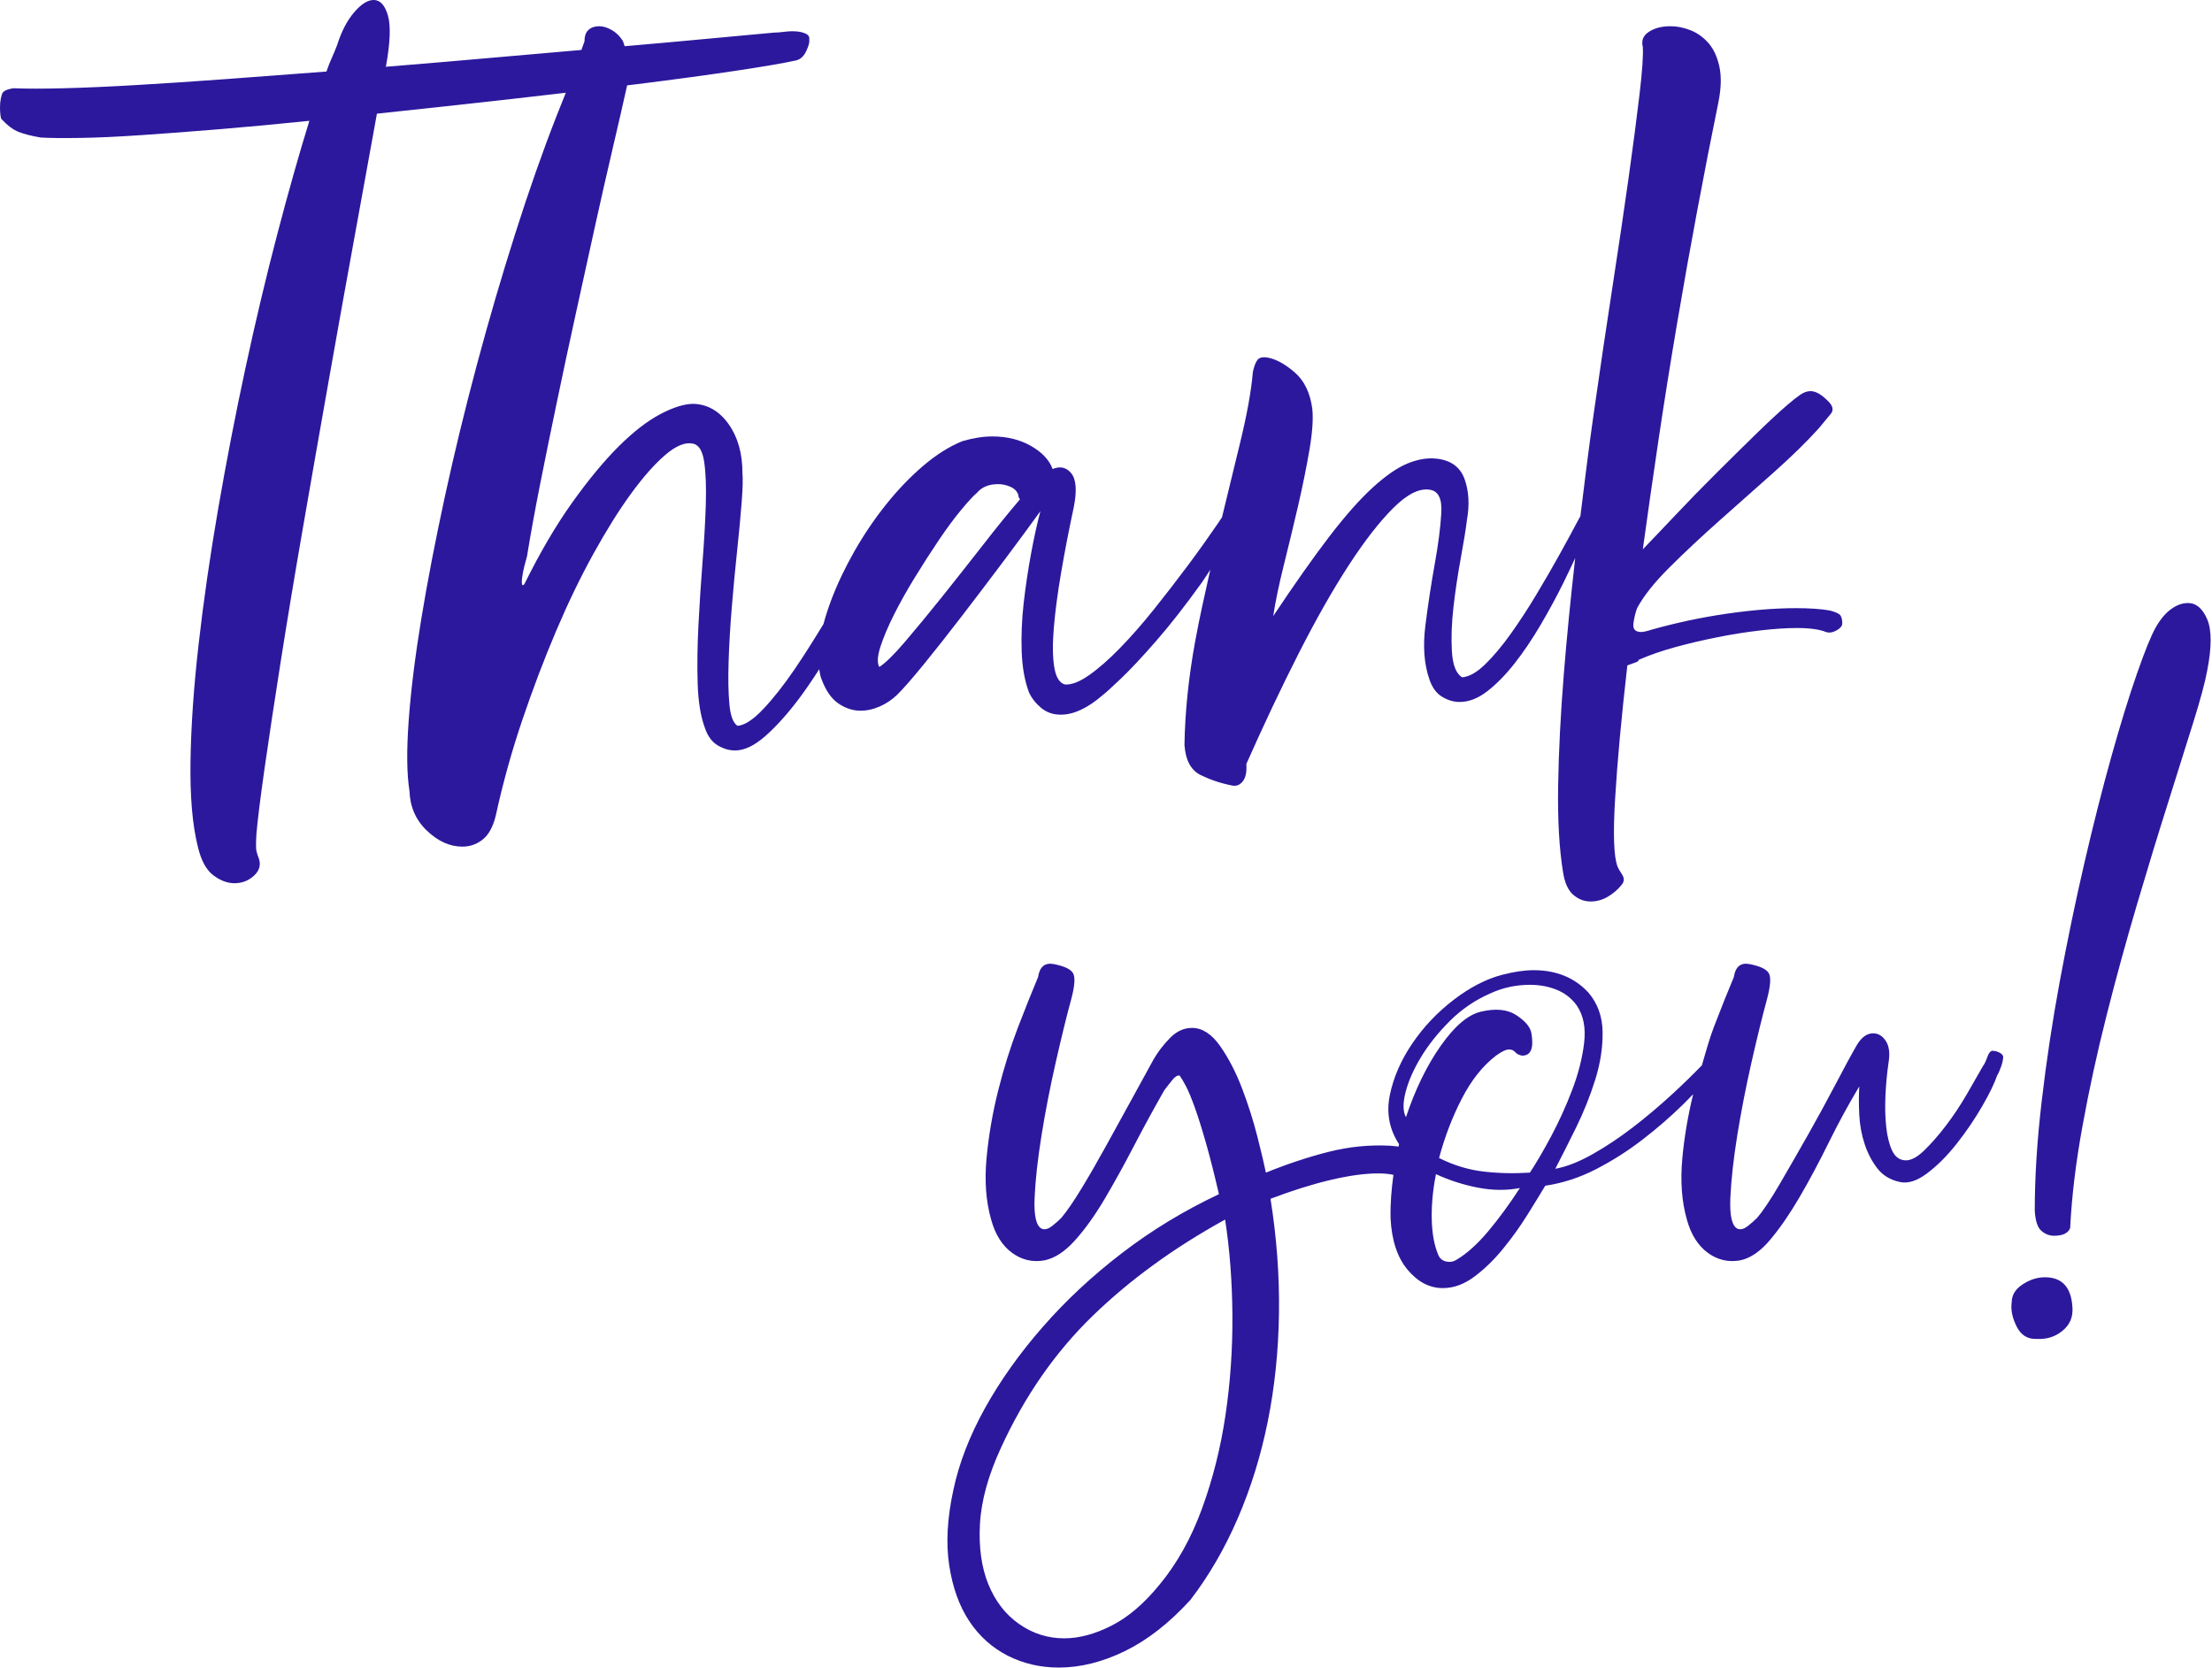
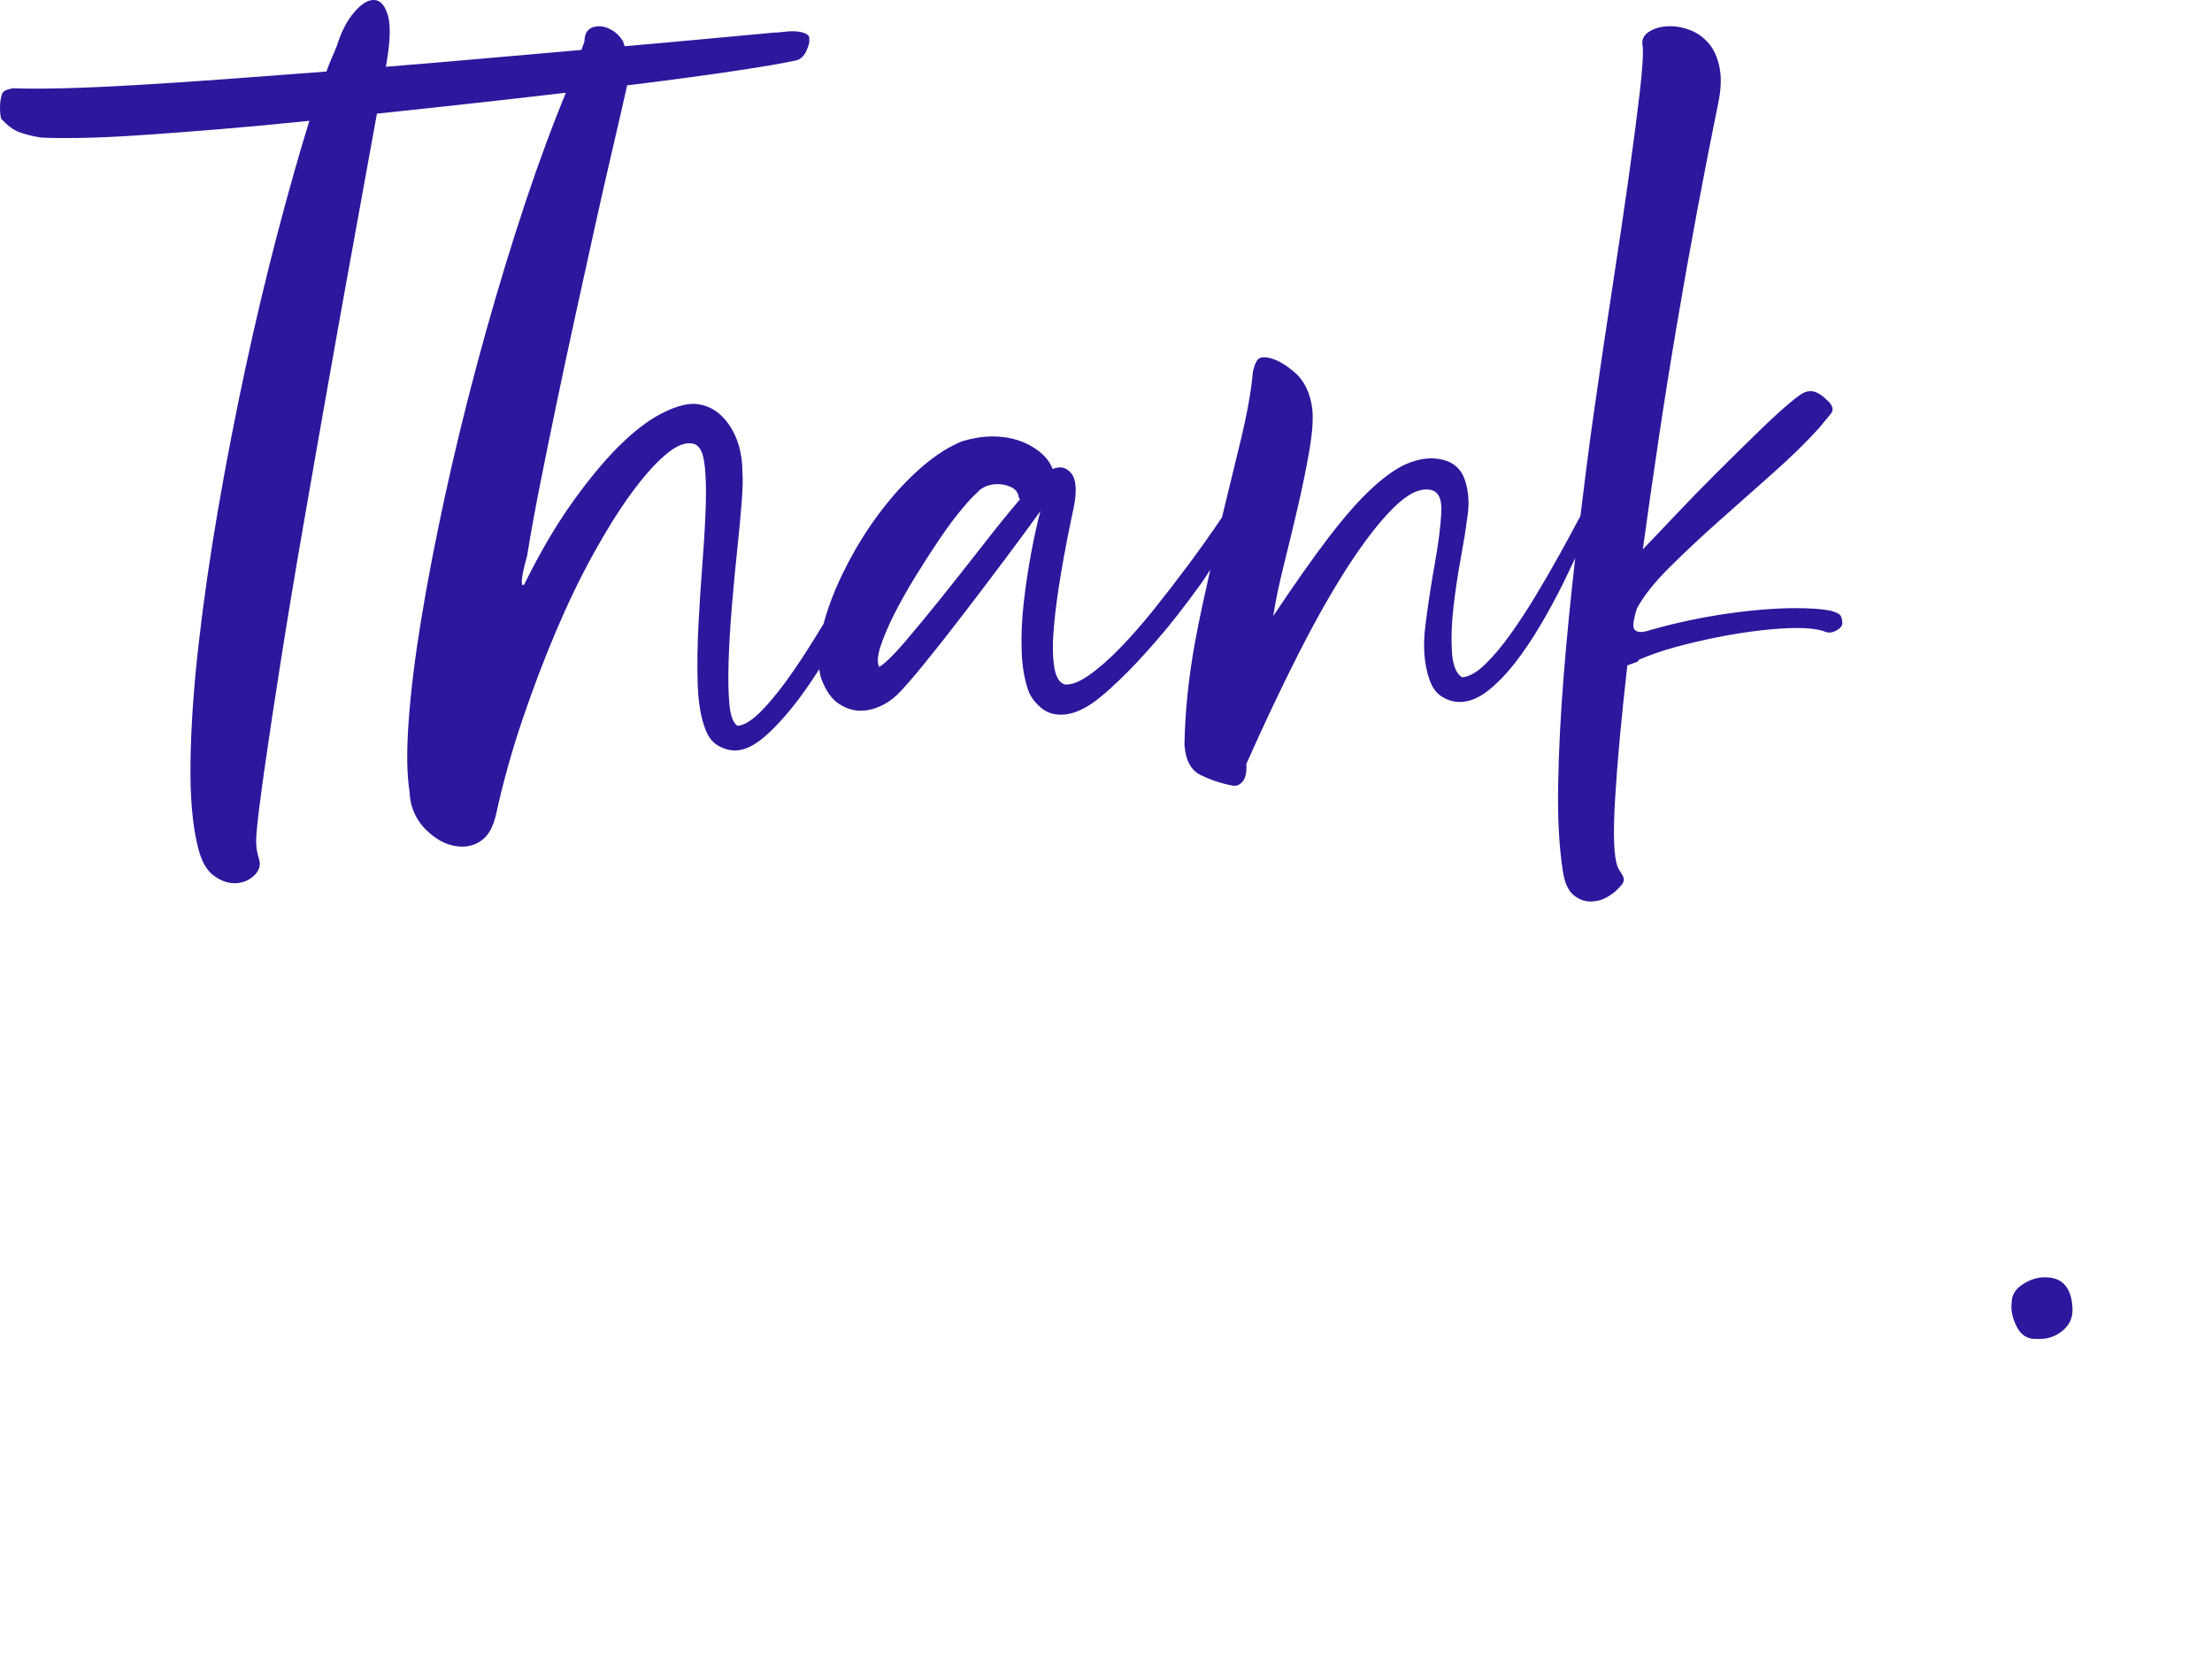
<svg xmlns="http://www.w3.org/2000/svg" fill="#2c189d" height="369.6" preserveAspectRatio="xMidYMid meet" version="1" viewBox="0.0 -0.0 490.3 369.6" width="490.3" zoomAndPan="magnify">
  <defs>
    <clipPath id="a">
      <path d="M 210 213 L 445 213 L 445 369.59 L 210 369.59 Z M 210 213" />
    </clipPath>
  </defs>
  <g>
    <g clip-path="url(#a)" id="change1_1">
-       <path d="M 339.105 259.895 C 335.465 260.121 331.992 260.039 328.691 259.637 C 325.398 259.242 322.156 258.25 318.977 256.652 C 320.223 251.992 321.898 247.609 324.008 243.516 C 326.113 239.422 328.637 236.238 331.598 233.965 C 332.844 233.055 333.812 232.598 334.492 232.598 C 335.07 232.598 335.523 232.801 335.863 233.195 C 336.203 233.598 336.719 233.852 337.398 233.965 C 339.332 233.965 340.012 232.316 339.445 229.02 C 339.219 227.652 338.109 226.316 336.121 225.008 C 334.133 223.703 331.484 223.441 328.184 224.238 C 325.344 224.926 322.383 227.457 319.316 231.828 C 316.242 236.211 313.684 241.469 311.637 247.609 C 310.957 246.359 310.926 244.516 311.551 242.066 C 312.18 239.625 313.312 237.035 314.965 234.305 C 316.613 231.574 318.742 228.906 321.363 226.289 C 323.977 223.676 326.992 221.621 330.398 220.145 C 333.137 218.895 336.031 218.27 339.105 218.27 C 341.266 218.27 343.258 218.637 345.078 219.379 C 346.891 220.117 348.371 221.281 349.512 222.871 C 350.984 225.039 351.523 227.797 351.129 231.148 C 350.73 234.504 349.852 237.973 348.484 241.555 C 347.125 245.137 345.555 248.582 343.801 251.879 C 342.027 255.176 340.465 257.848 339.105 259.895 Z M 329.891 272.867 C 327.504 275.707 325.176 277.809 322.898 279.176 C 322.215 279.629 321.445 279.773 320.594 279.605 C 319.738 279.426 319.145 278.949 318.809 278.148 C 317.891 275.988 317.414 273.32 317.352 270.129 C 317.293 266.945 317.609 263.648 318.289 260.234 C 321.25 261.598 324.348 262.598 327.586 263.223 C 330.828 263.848 333.93 263.879 336.891 263.305 C 334.605 266.836 332.277 270.016 329.891 272.867 Z M 271.637 313.633 C 270.555 320.918 268.82 327.824 266.426 334.363 C 264.039 340.898 260.91 346.508 257.051 351.168 C 253.637 355.375 250.086 358.418 246.387 360.293 C 242.688 362.172 239.195 363.109 235.895 363.109 C 232.254 363.109 228.926 362.059 225.918 359.953 C 222.898 357.852 220.625 354.922 219.09 351.168 C 217.551 347.414 216.93 342.945 217.211 337.777 C 217.496 332.598 219.062 326.945 221.902 320.805 C 227.133 309.426 233.871 299.734 242.121 291.715 C 250.367 283.699 260.172 276.562 271.551 270.301 C 272.574 276.902 273.109 283.949 273.168 291.457 C 273.223 298.965 272.715 306.352 271.637 313.633 Z M 441.973 232.941 C 441.406 232.715 440.922 233.141 440.523 234.219 C 440.129 235.301 439.812 235.957 439.586 236.184 C 438.566 238.004 437.336 240.133 435.922 242.578 C 434.496 245.023 432.961 247.332 431.316 249.488 C 429.664 251.652 428.039 253.496 426.453 255.035 C 424.859 256.566 423.434 257.277 422.184 257.164 C 420.934 257.051 419.996 256.312 419.367 254.949 C 418.742 253.582 418.312 251.852 418.09 249.746 C 417.859 247.645 417.805 245.336 417.918 242.836 C 418.031 240.332 418.258 237.891 418.605 235.5 C 418.945 233.453 418.742 231.863 418.008 230.723 C 417.262 229.59 416.324 229.02 415.191 229.02 C 413.824 229.02 412.637 229.871 411.605 231.574 C 410.352 233.738 408.766 236.668 406.836 240.359 C 404.891 244.059 402.844 247.812 400.691 251.621 C 398.523 255.434 396.453 259.043 394.465 262.453 C 392.473 265.867 390.797 268.375 389.43 269.961 C 388.855 270.535 388.176 271.133 387.383 271.758 C 386.582 272.379 385.848 272.582 385.168 272.348 C 383.914 271.781 383.371 269.508 383.539 265.523 C 383.719 261.547 384.227 256.91 385.078 251.621 C 385.934 246.332 386.98 240.93 388.234 235.414 C 389.488 229.898 390.629 225.266 391.648 221.508 C 392.441 218.551 392.586 216.621 392.074 215.711 C 391.559 214.801 390.109 214.117 387.723 213.66 C 385.789 213.32 384.656 214.289 384.309 216.562 C 383.062 219.523 381.582 223.215 379.875 227.652 C 378.855 230.301 378.082 233.258 377.227 236.113 C 375.277 238.121 373.125 240.23 370.668 242.492 C 367.82 245.109 364.926 247.559 361.965 249.832 C 359.012 252.105 356.023 254.094 353.008 255.801 C 349.996 257.504 347.238 258.59 344.738 259.043 C 346.098 256.426 347.633 253.387 349.34 249.918 C 351.047 246.445 352.465 242.895 353.605 239.254 C 354.738 235.617 355.277 232.09 355.223 228.676 C 355.164 225.266 354.113 222.363 352.066 219.977 C 349 216.676 344.965 215.027 339.957 215.027 C 337.91 215.027 335.578 215.367 332.965 216.051 C 329.438 216.961 325.852 218.812 322.215 221.594 C 318.57 224.383 315.508 227.625 313.008 231.32 C 310.504 235.016 308.855 238.828 308.055 242.746 C 307.262 246.672 307.941 250.285 310.102 253.582 C 310.055 253.766 310.047 253.949 310 254.133 C 309.359 254.062 308.797 253.957 308.055 253.926 C 303.508 253.699 298.984 254.152 294.492 255.289 C 290.004 256.426 285.367 257.961 280.594 259.895 C 280.246 258.188 279.621 255.543 278.719 251.965 C 277.805 248.379 276.672 244.797 275.305 241.215 C 273.934 237.629 272.316 234.504 270.441 231.828 C 268.562 229.16 266.484 227.82 264.211 227.82 C 262.391 227.82 260.738 228.59 259.266 230.125 C 257.785 231.66 256.59 233.227 255.684 234.82 C 254.316 237.32 252.695 240.277 250.82 243.688 C 248.941 247.102 247.066 250.512 245.188 253.926 C 243.312 257.336 241.492 260.492 239.734 263.391 C 237.965 266.293 236.461 268.488 235.215 269.961 C 234.641 270.535 233.961 271.133 233.164 271.758 C 232.363 272.379 231.629 272.582 230.949 272.348 C 229.695 271.781 229.152 269.508 229.324 265.523 C 229.492 261.547 230.012 256.91 230.859 251.621 C 231.711 246.332 232.762 240.93 234.016 235.414 C 235.27 229.898 236.402 225.266 237.43 221.508 C 238.223 218.551 238.367 216.621 237.859 215.711 C 237.34 214.801 235.895 214.117 233.508 213.66 C 231.574 213.32 230.434 214.289 230.094 216.562 C 228.84 219.523 227.363 223.215 225.656 227.652 C 223.949 232.09 222.477 236.809 221.223 241.812 C 219.973 246.816 219.121 251.82 218.66 256.824 C 218.207 261.828 218.555 266.32 219.688 270.301 C 220.602 273.602 222.133 276.047 224.289 277.641 C 226.449 279.234 228.84 279.801 231.461 279.348 C 233.734 278.895 235.98 277.445 238.199 274.992 C 240.414 272.551 242.602 269.508 244.77 265.867 C 246.922 262.227 249.113 258.273 251.328 254.012 C 253.547 249.746 255.797 245.625 258.07 241.641 C 258.758 240.734 259.379 239.938 259.945 239.254 C 260.512 238.57 261.031 238.285 261.484 238.398 C 261.824 238.855 262.277 239.625 262.852 240.699 C 263.418 241.785 264.074 243.348 264.809 245.395 C 265.547 247.441 266.371 250.059 267.285 253.242 C 268.191 256.426 269.16 260.234 270.184 264.672 C 262.445 268.32 255.285 272.664 248.691 277.727 C 242.09 282.785 236.234 288.246 231.121 294.105 C 225.996 299.961 221.734 305.957 218.32 312.098 C 214.914 318.246 212.582 324.266 211.328 330.188 C 209.961 336.434 209.648 342.008 210.391 346.902 C 211.129 351.789 212.609 355.918 214.824 359.273 C 217.039 362.625 219.891 365.18 223.352 366.953 C 226.824 368.711 230.602 369.59 234.695 369.59 C 239.477 369.59 244.363 368.367 249.371 365.926 C 254.371 363.48 259.211 359.695 263.871 354.582 C 267.965 349.234 271.469 343.207 274.363 336.5 C 277.262 329.785 279.484 322.613 281.016 315.004 C 282.551 307.379 283.379 299.395 283.492 291.027 C 283.605 282.672 282.98 274.227 281.613 265.695 C 286.395 263.879 290.828 262.484 294.922 261.516 C 299.016 260.551 302.535 260.066 305.496 260.066 C 306.801 260.066 307.895 260.188 308.859 260.383 C 308.422 263.578 308.156 266.77 308.223 269.961 C 308.457 274.855 309.703 278.668 311.977 281.395 C 314.25 284.121 316.871 285.488 319.824 285.488 C 322.215 285.488 324.543 284.637 326.824 282.93 C 329.098 281.223 331.227 279.152 333.215 276.699 C 335.207 274.258 336.992 271.758 338.59 269.191 C 340.184 266.637 341.492 264.5 342.512 262.797 C 346.379 262.227 350.133 261.004 353.773 259.129 C 357.414 257.25 360.855 255.062 364.098 252.559 C 367.336 250.059 370.352 247.441 373.137 244.711 C 373.906 243.957 374.578 243.246 375.293 242.52 C 374.137 247.289 373.316 252.059 372.887 256.824 C 372.434 261.828 372.77 266.32 373.902 270.301 C 374.816 273.602 376.355 276.047 378.508 277.641 C 380.668 279.234 383.062 279.801 385.676 279.348 C 387.949 278.895 390.168 277.379 392.328 274.824 C 394.488 272.266 396.648 269.137 398.816 265.438 C 400.977 261.746 403.137 257.707 405.297 253.328 C 407.457 248.949 409.73 244.77 412.117 240.789 C 412.004 242.723 412.004 244.828 412.117 247.102 C 412.23 249.379 412.637 251.535 413.312 253.582 C 413.992 255.629 414.934 257.422 416.129 258.957 C 417.32 260.492 418.945 261.488 420.992 261.941 C 422.812 262.395 424.859 261.773 427.133 260.066 C 429.406 258.359 431.59 256.172 433.703 253.496 C 435.809 250.828 437.684 248.066 439.336 245.223 C 440.977 242.383 442.086 240.105 442.66 238.398 C 443 237.832 443.309 237.121 443.598 236.266 C 443.883 235.414 444.02 234.707 444.02 234.137 C 443.906 233.793 443.621 233.512 443.168 233.281 C 442.715 233.055 442.32 232.941 441.973 232.941" />
-     </g>
+       </g>
    <g id="change1_2">
-       <path d="M 489.23 137.234 C 488.203 134.848 486.785 133.652 484.965 133.652 C 483.711 133.652 482.457 134.105 481.211 135.016 C 479.957 135.926 478.824 137.293 477.797 139.109 C 476.777 140.93 475.379 144.371 473.621 149.434 C 471.859 154.492 469.98 160.578 467.992 167.688 C 466 174.793 464.012 182.641 462.02 191.23 C 460.031 199.82 458.211 208.574 456.559 217.5 C 454.906 226.434 453.574 235.273 452.555 244.031 C 451.527 252.789 451.016 260.863 451.016 268.254 C 451.129 270.535 451.617 272.039 452.465 272.777 C 453.312 273.52 454.254 273.887 455.281 273.887 C 457.215 273.887 458.402 273.32 458.863 272.176 C 459.203 265.242 460.109 257.707 461.594 249.57 C 463.07 241.445 464.859 233.227 466.965 224.926 C 469.066 216.621 471.316 208.43 473.703 200.355 C 476.09 192.281 478.363 184.832 480.531 178.008 C 482.684 171.18 484.562 165.211 486.156 160.094 C 487.75 154.977 488.777 151.164 489.23 148.664 C 490.258 143.434 490.258 139.625 489.23 137.234" />
-     </g>
+       </g>
    <g id="change1_3">
      <path d="M 452.723 283.102 C 451.129 283.215 449.594 283.781 448.113 284.809 C 446.633 285.828 445.895 287.137 445.895 288.73 C 445.668 290.324 446.039 292.082 447.004 294.016 C 447.973 295.949 449.48 296.863 451.527 296.75 C 453.688 296.863 455.562 296.266 457.156 294.953 C 458.754 293.652 459.488 291.969 459.375 289.922 C 459.148 285.148 456.934 282.875 452.723 283.102" />
    </g>
    <g id="change1_4">
-       <path d="M 200.566 142.277 C 198.102 145.156 196.203 147.008 194.883 147.828 C 194.398 146.891 194.492 145.387 195.152 143.332 C 195.816 141.277 196.809 138.93 198.129 136.285 C 199.453 133.641 201.016 130.852 202.82 127.914 C 204.625 124.98 206.398 122.219 208.141 119.637 C 209.887 117.055 211.539 114.82 213.105 112.941 C 214.668 111.062 215.812 109.828 216.535 109.238 C 217.617 107.949 219.18 107.301 221.223 107.301 C 222.188 107.301 223.121 107.508 224.023 107.914 C 224.926 108.332 225.492 108.949 225.734 109.77 C 225.734 110.121 225.855 110.414 226.098 110.648 C 223.688 113.465 220.953 116.844 217.887 120.781 C 214.82 124.715 211.777 128.562 208.777 132.32 C 205.766 136.078 203.027 139.398 200.566 142.277 Z M 222.492 124.305 C 225.613 120.137 228.324 116.465 230.609 113.293 C 229.887 115.996 229.195 119.137 228.535 122.719 C 227.871 126.301 227.328 129.941 226.906 133.641 C 226.488 137.344 226.34 140.926 226.461 144.391 C 226.578 147.855 227.117 150.883 228.082 153.465 C 228.684 154.758 229.586 155.902 230.785 156.902 C 231.988 157.898 233.434 158.398 235.121 158.398 C 238.008 158.398 241.137 156.93 244.5 153.992 C 244.984 153.641 246.277 152.469 248.383 150.469 C 250.484 148.477 253.102 145.684 256.234 142.098 C 259.359 138.52 262.758 134.172 266.426 129.062 C 267.051 128.195 267.652 127.172 268.27 126.262 C 267.094 131.535 265.891 136.777 264.891 142.277 C 263.445 150.207 262.664 157.812 262.543 165.094 C 262.785 168.504 263.988 170.73 266.152 171.789 C 268.32 172.844 270.605 173.609 273.008 174.078 C 273.973 174.312 274.785 174.016 275.449 173.199 C 276.109 172.379 276.379 171.086 276.258 169.32 C 280.109 160.633 283.957 152.496 287.809 144.918 C 291.652 137.344 295.355 130.824 298.902 125.359 C 302.449 119.898 305.762 115.645 308.828 112.59 C 311.898 109.535 314.57 108.184 316.859 108.535 C 318.781 108.77 319.656 110.473 319.473 113.645 C 319.297 116.816 318.812 120.578 318.031 124.922 C 317.25 129.27 316.559 133.789 315.961 138.488 C 315.352 143.188 315.656 147.242 316.859 150.648 C 317.461 152.406 318.395 153.668 319.656 154.434 C 320.918 155.199 322.211 155.578 323.535 155.578 C 325.578 155.578 327.625 154.785 329.672 153.199 C 331.715 151.613 333.73 149.559 335.715 147.035 C 337.699 144.512 339.625 141.656 341.488 138.488 C 343.352 135.316 345.07 132.145 346.633 128.973 C 347.543 127.125 348.324 125.434 349.152 123.688 C 348.148 132.562 347.289 141.137 346.633 149.324 C 345.91 158.309 345.488 166.59 345.367 174.168 C 345.25 181.742 345.609 188.113 346.453 193.285 C 346.812 195.633 347.566 197.305 348.707 198.305 C 349.852 199.301 351.145 199.801 352.586 199.801 C 353.906 199.801 355.176 199.449 356.375 198.746 C 357.578 198.043 358.602 197.16 359.441 196.105 C 360.047 195.398 360.078 194.633 359.535 193.812 C 358.992 192.988 358.66 192.402 358.539 192.051 C 357.699 189.938 357.516 184.883 358.004 176.898 C 358.48 168.91 359.383 159.102 360.707 147.477 C 361.309 147.242 361.883 147.035 362.422 146.855 C 362.961 146.684 363.23 146.477 363.23 146.242 C 365.641 145.184 368.348 144.242 371.352 143.422 C 374.355 142.602 377.488 141.863 380.738 141.219 C 383.984 140.574 387.141 140.074 390.211 139.723 C 393.277 139.367 395.949 139.191 398.242 139.191 C 401.125 139.191 403.293 139.484 404.734 140.074 C 405.457 140.312 406.238 140.191 407.078 139.723 C 407.922 139.25 408.348 138.727 408.348 138.137 C 408.348 137.43 408.227 136.871 407.98 136.461 C 407.738 136.051 406.961 135.668 405.637 135.316 C 403.711 134.965 401.188 134.789 398.059 134.789 C 393.488 134.789 388.375 135.203 382.723 136.02 C 377.062 136.844 371.535 138.023 366.121 139.547 C 365.035 139.898 364.254 140.074 363.773 140.074 C 362.449 140.074 361.883 139.43 362.059 138.137 C 362.242 136.844 362.512 135.727 362.871 134.789 C 364.316 132.086 366.719 129.062 370.09 125.715 C 373.453 122.367 377.129 118.934 381.098 115.406 C 385.066 111.879 389.039 108.355 393.008 104.836 C 396.977 101.309 400.344 98.023 403.113 94.969 C 404.195 93.676 405.098 92.59 405.816 91.707 C 406.539 90.828 406.238 89.801 404.914 88.625 C 403.59 87.332 402.391 86.688 401.309 86.688 C 400.586 86.688 399.832 86.949 399.051 87.48 C 398.27 88.008 397.34 88.742 396.254 89.684 C 394.328 91.324 391.949 93.531 389.129 96.289 C 386.301 99.047 383.355 101.957 380.285 105.012 C 377.219 108.066 374.27 111.086 371.445 114.086 C 368.617 117.078 366.18 119.637 364.137 121.75 C 365.219 113.883 366.391 105.715 367.652 97.258 C 368.914 88.801 370.27 80.316 371.715 71.801 C 373.156 63.285 374.66 54.855 376.227 46.516 C 377.789 38.176 379.352 30.188 380.914 22.551 C 381.516 19.496 381.578 16.887 381.098 14.711 C 380.613 12.539 379.805 10.809 378.66 9.512 C 377.516 8.223 376.195 7.285 374.691 6.691 C 373.184 6.105 371.715 5.812 370.27 5.812 C 368.348 5.812 366.754 6.223 365.488 7.047 C 364.223 7.871 363.773 8.984 364.137 10.395 C 364.254 12.277 364.016 15.766 363.414 20.875 C 362.812 25.984 362 32.184 360.98 39.465 C 359.957 46.75 358.75 54.883 357.367 63.871 C 355.984 72.855 354.598 82.191 353.223 91.883 C 352.156 99.344 351.227 106.871 350.301 114.402 C 350.098 114.777 349.934 115.051 349.699 115.492 C 348.617 117.551 347.293 119.988 345.727 122.809 C 344.168 125.625 342.453 128.594 340.586 131.703 C 338.723 134.816 336.824 137.727 334.902 140.426 C 332.977 143.133 331.086 145.387 329.219 147.211 C 327.355 149.031 325.641 150 324.078 150.117 C 322.75 149.297 322.004 147.387 321.82 144.391 C 321.641 141.395 321.762 138.078 322.18 134.434 C 322.602 130.797 323.145 127.184 323.809 123.602 C 324.465 120.016 324.914 117.23 325.156 115.23 C 325.762 111.824 325.578 108.797 324.621 106.156 C 323.652 103.516 321.609 102.016 318.484 101.66 C 316.438 101.426 314.273 101.781 311.984 102.723 C 309.699 103.66 307.117 105.453 304.227 108.094 C 301.34 110.734 298.121 114.379 294.574 119.016 C 291.023 123.66 286.906 129.504 282.211 136.551 C 282.695 133.379 283.477 129.617 284.559 125.273 C 285.641 120.93 286.695 116.555 287.719 112.148 C 288.738 107.742 289.578 103.602 290.242 99.723 C 290.902 95.848 291.117 92.793 290.871 90.562 C 290.391 87.039 289.098 84.367 286.992 82.547 C 284.891 80.727 282.938 79.641 281.133 79.285 C 279.926 79.051 279.113 79.227 278.691 79.812 C 278.273 80.402 277.941 81.285 277.703 82.457 C 277.344 86.688 276.379 92 274.812 98.402 C 273.582 103.449 272.254 108.922 270.867 114.629 C 270.551 115.105 270.289 115.523 269.945 116.023 C 267.898 119.016 265.676 122.133 263.27 125.359 C 260.859 128.594 258.363 131.824 255.781 135.051 C 253.191 138.285 250.664 141.16 248.203 143.684 C 245.734 146.215 243.449 148.207 241.348 149.676 C 239.238 151.145 237.469 151.82 236.023 151.703 C 234.816 151.352 234.035 150.062 233.676 147.828 C 233.316 145.594 233.285 142.691 233.586 139.105 C 233.887 135.523 234.426 131.441 235.211 126.859 C 235.988 122.277 236.926 117.465 238.008 112.41 C 238.73 108.77 238.547 106.273 237.469 104.922 C 236.383 103.574 235 103.246 233.316 103.953 C 232.594 101.957 230.996 100.254 228.535 98.844 C 226.066 97.434 223.211 96.73 219.961 96.73 C 217.914 96.73 215.691 97.082 213.285 97.785 C 210.398 98.965 207.512 100.781 204.625 103.246 C 201.738 105.715 199 108.562 196.414 111.797 C 193.828 115.027 191.484 118.492 189.375 122.188 C 187.273 125.891 185.559 129.504 184.234 133.023 C 183.551 134.848 182.988 136.602 182.531 138.297 C 180.371 141.848 178.223 145.262 176.113 148.355 C 173.707 151.879 171.391 154.816 169.164 157.164 C 166.941 159.516 165.043 160.75 163.48 160.867 C 162.52 160.277 161.918 158.691 161.676 156.109 C 161.434 153.523 161.379 150.352 161.5 146.594 C 161.617 142.836 161.859 138.781 162.219 134.434 C 162.578 130.094 162.969 125.949 163.391 122.016 C 163.812 118.078 164.141 114.555 164.383 111.441 C 164.625 108.332 164.684 106.129 164.566 104.836 C 164.566 100.488 163.543 96.875 161.5 94 C 159.453 91.121 156.867 89.621 153.738 89.504 C 151.691 89.504 149.227 90.27 146.34 91.797 C 143.453 93.324 140.387 95.703 137.137 98.93 C 133.891 102.164 130.465 106.305 126.852 111.355 C 123.242 116.406 119.695 122.453 116.207 129.504 C 115.844 129.855 115.664 129.711 115.664 129.062 C 115.664 128.418 115.754 127.652 115.938 126.773 C 116.113 125.891 116.324 125.039 116.566 124.215 C 116.805 123.395 116.926 122.867 116.926 122.629 C 117.652 118.168 118.582 113.059 119.723 107.301 C 120.867 101.547 122.098 95.496 123.426 89.152 C 124.746 82.812 126.129 76.352 127.574 69.773 C 129.02 63.195 130.43 56.762 131.812 50.48 C 133.199 44.199 134.551 38.23 135.875 32.594 C 137.074 27.48 138.105 22.969 139.008 18.918 C 139.66 18.84 140.375 18.754 141.016 18.676 C 149.5 17.621 156.867 16.621 163.125 15.68 C 169.375 14.738 173.828 13.977 176.473 13.387 C 177.438 13.152 178.191 12.449 178.73 11.277 C 179.273 10.102 179.48 9.277 179.363 8.809 C 179.48 8.223 179.242 7.781 178.645 7.484 C 178.039 7.195 177.316 7.016 176.473 6.957 C 175.633 6.898 174.766 6.934 173.859 7.047 C 172.961 7.168 172.203 7.223 171.605 7.223 C 167.637 7.574 162.551 8.043 156.355 8.633 C 150.953 9.145 144.926 9.684 138.473 10.242 C 138.281 9.816 138.191 9.262 137.949 8.898 C 137.285 7.898 136.473 7.133 135.512 6.605 C 134.551 6.078 133.645 5.812 132.805 5.812 C 131.844 5.812 131.062 6.078 130.465 6.605 C 129.855 7.133 129.559 7.988 129.559 9.16 C 129.348 9.746 129.102 10.426 128.871 11.07 C 123.281 11.555 117.527 12.055 111.426 12.594 C 102.824 13.359 94.191 14.094 85.531 14.801 C 86.492 9.512 86.645 5.727 85.984 3.434 C 85.32 1.145 84.27 -0.004 82.824 -0.004 C 81.504 -0.004 80.059 0.906 78.496 2.73 C 76.93 4.555 75.668 6.988 74.707 10.043 C 74.344 10.98 73.953 11.926 73.531 12.863 C 73.109 13.801 72.719 14.801 72.359 15.855 C 64.66 16.445 57.23 17 50.074 17.531 C 42.918 18.059 36.301 18.496 30.227 18.848 C 24.152 19.207 18.793 19.441 14.168 19.559 C 9.535 19.676 5.832 19.676 3.066 19.559 C 2.828 19.559 2.406 19.641 1.805 19.82 C 1.203 19.996 0.781 20.262 0.543 20.613 C 0.422 20.852 0.301 21.262 0.184 21.848 C 0.062 22.438 0 23.051 0 23.695 C 0 24.344 0.027 24.93 0.09 25.461 C 0.148 25.984 0.238 26.312 0.359 26.426 C 1.684 27.84 2.945 28.777 4.152 29.246 C 5.352 29.719 6.973 30.129 9.02 30.48 C 10.945 30.598 13.832 30.629 17.688 30.57 C 21.535 30.512 26.078 30.305 31.309 29.949 C 36.543 29.598 42.344 29.156 48.723 28.633 C 55.094 28.102 61.711 27.484 68.57 26.777 C 66.281 34.18 63.906 42.578 61.441 51.977 C 58.977 61.375 56.633 71.242 54.406 81.578 C 52.176 91.914 50.168 102.309 48.359 112.762 C 46.555 123.219 45.113 133.203 44.031 142.719 C 42.945 152.234 42.344 160.895 42.227 168.707 C 42.105 176.516 42.648 182.828 43.848 187.645 C 44.57 190.699 45.715 192.812 47.277 193.988 C 48.84 195.164 50.406 195.754 51.969 195.754 C 53.652 195.754 55.094 195.191 56.301 194.078 C 57.5 192.961 57.859 191.699 57.383 190.289 C 57.141 189.699 56.961 189.145 56.84 188.617 C 56.719 188.086 56.719 186.824 56.84 184.824 C 57.082 181.891 57.684 177.043 58.645 170.293 C 59.609 163.539 60.809 155.578 62.254 146.414 C 63.699 137.254 65.348 127.297 67.219 116.555 C 69.078 105.805 70.977 95 72.902 84.133 C 74.824 73.27 76.715 62.727 78.586 52.504 C 80.449 42.285 82.105 33.184 83.547 25.191 C 93.527 24.137 103.484 23.051 113.41 21.938 C 117.562 21.469 121.516 21.012 125.414 20.555 C 124.812 22.113 124.148 23.777 123.426 25.547 C 120.293 33.535 117.227 42.258 114.223 51.711 C 111.211 61.168 108.383 70.828 105.742 80.695 C 103.094 90.562 100.719 100.344 98.613 110.031 C 96.512 119.727 94.762 128.77 93.379 137.168 C 92 145.566 91.066 153.082 90.586 159.723 C 90.102 166.355 90.164 171.555 90.762 175.312 C 90.883 178.836 92.176 181.773 94.641 184.121 C 97.109 186.469 99.727 187.645 102.492 187.645 C 104.176 187.645 105.676 187.117 107.004 186.059 C 108.328 185.004 109.285 183.242 109.887 180.773 C 111.453 173.609 113.406 166.562 115.754 159.633 C 118.102 152.703 120.598 146.125 123.242 139.898 C 125.887 133.672 128.656 127.945 131.543 122.719 C 134.434 117.492 137.227 113.027 139.934 109.328 C 142.641 105.625 145.168 102.781 147.516 100.781 C 149.859 98.785 151.871 97.965 153.559 98.316 C 154.883 98.551 155.723 99.902 156.086 102.367 C 156.445 104.836 156.562 107.977 156.445 111.797 C 156.324 115.613 156.086 119.844 155.723 124.48 C 155.363 129.121 155.062 133.762 154.82 138.398 C 154.578 143.043 154.52 147.387 154.641 151.441 C 154.758 155.488 155.301 158.812 156.266 161.391 C 156.867 163.156 157.797 164.418 159.059 165.184 C 160.324 165.945 161.617 166.328 162.941 166.328 C 164.984 166.328 167.211 165.27 169.617 163.156 C 172.02 161.039 174.488 158.309 177.016 154.965 C 178.562 152.91 180.082 150.664 181.586 148.324 C 181.719 149.062 181.805 149.84 182.07 150.469 C 183.031 153.055 184.293 154.875 185.859 155.93 C 187.422 156.988 189.047 157.516 190.73 157.516 C 192.176 157.516 193.617 157.195 195.059 156.551 C 196.504 155.902 197.77 155.047 198.848 153.992 C 200.172 152.703 202.125 150.469 204.715 147.297 C 207.301 144.125 210.129 140.547 213.195 136.551 C 216.266 132.555 219.359 128.477 222.492 124.305" />
+       <path d="M 200.566 142.277 C 198.102 145.156 196.203 147.008 194.883 147.828 C 194.398 146.891 194.492 145.387 195.152 143.332 C 195.816 141.277 196.809 138.93 198.129 136.285 C 199.453 133.641 201.016 130.852 202.82 127.914 C 204.625 124.98 206.398 122.219 208.141 119.637 C 209.887 117.055 211.539 114.82 213.105 112.941 C 214.668 111.062 215.812 109.828 216.535 109.238 C 217.617 107.949 219.18 107.301 221.223 107.301 C 222.188 107.301 223.121 107.508 224.023 107.914 C 224.926 108.332 225.492 108.949 225.734 109.77 C 225.734 110.121 225.855 110.414 226.098 110.648 C 223.688 113.465 220.953 116.844 217.887 120.781 C 214.82 124.715 211.777 128.562 208.777 132.32 C 205.766 136.078 203.027 139.398 200.566 142.277 Z M 222.492 124.305 C 225.613 120.137 228.324 116.465 230.609 113.293 C 229.887 115.996 229.195 119.137 228.535 122.719 C 227.871 126.301 227.328 129.941 226.906 133.641 C 226.488 137.344 226.34 140.926 226.461 144.391 C 226.578 147.855 227.117 150.883 228.082 153.465 C 228.684 154.758 229.586 155.902 230.785 156.902 C 231.988 157.898 233.434 158.398 235.121 158.398 C 238.008 158.398 241.137 156.93 244.5 153.992 C 244.984 153.641 246.277 152.469 248.383 150.469 C 250.484 148.477 253.102 145.684 256.234 142.098 C 259.359 138.52 262.758 134.172 266.426 129.062 C 267.051 128.195 267.652 127.172 268.27 126.262 C 267.094 131.535 265.891 136.777 264.891 142.277 C 263.445 150.207 262.664 157.812 262.543 165.094 C 262.785 168.504 263.988 170.73 266.152 171.789 C 268.32 172.844 270.605 173.609 273.008 174.078 C 273.973 174.312 274.785 174.016 275.449 173.199 C 276.109 172.379 276.379 171.086 276.258 169.32 C 280.109 160.633 283.957 152.496 287.809 144.918 C 291.652 137.344 295.355 130.824 298.902 125.359 C 302.449 119.898 305.762 115.645 308.828 112.59 C 311.898 109.535 314.57 108.184 316.859 108.535 C 318.781 108.77 319.656 110.473 319.473 113.645 C 319.297 116.816 318.812 120.578 318.031 124.922 C 317.25 129.27 316.559 133.789 315.961 138.488 C 315.352 143.188 315.656 147.242 316.859 150.648 C 317.461 152.406 318.395 153.668 319.656 154.434 C 320.918 155.199 322.211 155.578 323.535 155.578 C 325.578 155.578 327.625 154.785 329.672 153.199 C 331.715 151.613 333.73 149.559 335.715 147.035 C 337.699 144.512 339.625 141.656 341.488 138.488 C 343.352 135.316 345.07 132.145 346.633 128.973 C 347.543 127.125 348.324 125.434 349.152 123.688 C 348.148 132.562 347.289 141.137 346.633 149.324 C 345.91 158.309 345.488 166.59 345.367 174.168 C 345.25 181.742 345.609 188.113 346.453 193.285 C 346.812 195.633 347.566 197.305 348.707 198.305 C 349.852 199.301 351.145 199.801 352.586 199.801 C 353.906 199.801 355.176 199.449 356.375 198.746 C 357.578 198.043 358.602 197.16 359.441 196.105 C 360.047 195.398 360.078 194.633 359.535 193.812 C 358.992 192.988 358.66 192.402 358.539 192.051 C 357.699 189.938 357.516 184.883 358.004 176.898 C 358.48 168.91 359.383 159.102 360.707 147.477 C 361.309 147.242 361.883 147.035 362.422 146.855 C 362.961 146.684 363.23 146.477 363.23 146.242 C 365.641 145.184 368.348 144.242 371.352 143.422 C 374.355 142.602 377.488 141.863 380.738 141.219 C 383.984 140.574 387.141 140.074 390.211 139.723 C 393.277 139.367 395.949 139.191 398.242 139.191 C 401.125 139.191 403.293 139.484 404.734 140.074 C 405.457 140.312 406.238 140.191 407.078 139.723 C 407.922 139.25 408.348 138.727 408.348 138.137 C 408.348 137.43 408.227 136.871 407.98 136.461 C 407.738 136.051 406.961 135.668 405.637 135.316 C 403.711 134.965 401.188 134.789 398.059 134.789 C 393.488 134.789 388.375 135.203 382.723 136.02 C 377.062 136.844 371.535 138.023 366.121 139.547 C 365.035 139.898 364.254 140.074 363.773 140.074 C 362.449 140.074 361.883 139.43 362.059 138.137 C 362.242 136.844 362.512 135.727 362.871 134.789 C 364.316 132.086 366.719 129.062 370.09 125.715 C 373.453 122.367 377.129 118.934 381.098 115.406 C 385.066 111.879 389.039 108.355 393.008 104.836 C 396.977 101.309 400.344 98.023 403.113 94.969 C 404.195 93.676 405.098 92.59 405.816 91.707 C 406.539 90.828 406.238 89.801 404.914 88.625 C 403.59 87.332 402.391 86.688 401.309 86.688 C 400.586 86.688 399.832 86.949 399.051 87.48 C 398.27 88.008 397.34 88.742 396.254 89.684 C 394.328 91.324 391.949 93.531 389.129 96.289 C 386.301 99.047 383.355 101.957 380.285 105.012 C 377.219 108.066 374.27 111.086 371.445 114.086 C 368.617 117.078 366.18 119.637 364.137 121.75 C 365.219 113.883 366.391 105.715 367.652 97.258 C 368.914 88.801 370.27 80.316 371.715 71.801 C 373.156 63.285 374.66 54.855 376.227 46.516 C 377.789 38.176 379.352 30.188 380.914 22.551 C 381.516 19.496 381.578 16.887 381.098 14.711 C 380.613 12.539 379.805 10.809 378.66 9.512 C 377.516 8.223 376.195 7.285 374.691 6.691 C 373.184 6.105 371.715 5.812 370.27 5.812 C 368.348 5.812 366.754 6.223 365.488 7.047 C 364.223 7.871 363.773 8.984 364.137 10.395 C 364.254 12.277 364.016 15.766 363.414 20.875 C 362.812 25.984 362 32.184 360.98 39.465 C 359.957 46.75 358.75 54.883 357.367 63.871 C 355.984 72.855 354.598 82.191 353.223 91.883 C 352.156 99.344 351.227 106.871 350.301 114.402 C 350.098 114.777 349.934 115.051 349.699 115.492 C 348.617 117.551 347.293 119.988 345.727 122.809 C 344.168 125.625 342.453 128.594 340.586 131.703 C 338.723 134.816 336.824 137.727 334.902 140.426 C 332.977 143.133 331.086 145.387 329.219 147.211 C 327.355 149.031 325.641 150 324.078 150.117 C 322.75 149.297 322.004 147.387 321.82 144.391 C 321.641 141.395 321.762 138.078 322.18 134.434 C 322.602 130.797 323.145 127.184 323.809 123.602 C 324.465 120.016 324.914 117.23 325.156 115.23 C 325.762 111.824 325.578 108.797 324.621 106.156 C 323.652 103.516 321.609 102.016 318.484 101.66 C 316.438 101.426 314.273 101.781 311.984 102.723 C 309.699 103.66 307.117 105.453 304.227 108.094 C 301.34 110.734 298.121 114.379 294.574 119.016 C 291.023 123.66 286.906 129.504 282.211 136.551 C 282.695 133.379 283.477 129.617 284.559 125.273 C 285.641 120.93 286.695 116.555 287.719 112.148 C 288.738 107.742 289.578 103.602 290.242 99.723 C 290.902 95.848 291.117 92.793 290.871 90.562 C 290.391 87.039 289.098 84.367 286.992 82.547 C 284.891 80.727 282.938 79.641 281.133 79.285 C 279.926 79.051 279.113 79.227 278.691 79.812 C 278.273 80.402 277.941 81.285 277.703 82.457 C 277.344 86.688 276.379 92 274.812 98.402 C 273.582 103.449 272.254 108.922 270.867 114.629 C 270.551 115.105 270.289 115.523 269.945 116.023 C 267.898 119.016 265.676 122.133 263.27 125.359 C 260.859 128.594 258.363 131.824 255.781 135.051 C 253.191 138.285 250.664 141.16 248.203 143.684 C 245.734 146.215 243.449 148.207 241.348 149.676 C 239.238 151.145 237.469 151.82 236.023 151.703 C 234.816 151.352 234.035 150.062 233.676 147.828 C 233.316 145.594 233.285 142.691 233.586 139.105 C 233.887 135.523 234.426 131.441 235.211 126.859 C 235.988 122.277 236.926 117.465 238.008 112.41 C 238.73 108.77 238.547 106.273 237.469 104.922 C 236.383 103.574 235 103.246 233.316 103.953 C 232.594 101.957 230.996 100.254 228.535 98.844 C 226.066 97.434 223.211 96.73 219.961 96.73 C 217.914 96.73 215.691 97.082 213.285 97.785 C 210.398 98.965 207.512 100.781 204.625 103.246 C 201.738 105.715 199 108.562 196.414 111.797 C 193.828 115.027 191.484 118.492 189.375 122.188 C 187.273 125.891 185.559 129.504 184.234 133.023 C 183.551 134.848 182.988 136.602 182.531 138.297 C 180.371 141.848 178.223 145.262 176.113 148.355 C 173.707 151.879 171.391 154.816 169.164 157.164 C 166.941 159.516 165.043 160.75 163.48 160.867 C 162.52 160.277 161.918 158.691 161.676 156.109 C 161.434 153.523 161.379 150.352 161.5 146.594 C 161.617 142.836 161.859 138.781 162.219 134.434 C 162.578 130.094 162.969 125.949 163.391 122.016 C 163.812 118.078 164.141 114.555 164.383 111.441 C 164.625 108.332 164.684 106.129 164.566 104.836 C 164.566 100.488 163.543 96.875 161.5 94 C 159.453 91.121 156.867 89.621 153.738 89.504 C 151.691 89.504 149.227 90.27 146.34 91.797 C 143.453 93.324 140.387 95.703 137.137 98.93 C 133.891 102.164 130.465 106.305 126.852 111.355 C 123.242 116.406 119.695 122.453 116.207 129.504 C 115.844 129.855 115.664 129.711 115.664 129.062 C 115.664 128.418 115.754 127.652 115.938 126.773 C 116.113 125.891 116.324 125.039 116.566 124.215 C 116.805 123.395 116.926 122.867 116.926 122.629 C 117.652 118.168 118.582 113.059 119.723 107.301 C 120.867 101.547 122.098 95.496 123.426 89.152 C 124.746 82.812 126.129 76.352 127.574 69.773 C 129.02 63.195 130.43 56.762 131.812 50.48 C 133.199 44.199 134.551 38.23 135.875 32.594 C 137.074 27.48 138.105 22.969 139.008 18.918 C 139.66 18.84 140.375 18.754 141.016 18.676 C 149.5 17.621 156.867 16.621 163.125 15.68 C 169.375 14.738 173.828 13.977 176.473 13.387 C 177.438 13.152 178.191 12.449 178.73 11.277 C 179.273 10.102 179.48 9.277 179.363 8.809 C 179.48 8.223 179.242 7.781 178.645 7.484 C 178.039 7.195 177.316 7.016 176.473 6.957 C 175.633 6.898 174.766 6.934 173.859 7.047 C 172.961 7.168 172.203 7.223 171.605 7.223 C 167.637 7.574 162.551 8.043 156.355 8.633 C 150.953 9.145 144.926 9.684 138.473 10.242 C 138.281 9.816 138.191 9.262 137.949 8.898 C 137.285 7.898 136.473 7.133 135.512 6.605 C 134.551 6.078 133.645 5.812 132.805 5.812 C 131.844 5.812 131.062 6.078 130.465 6.605 C 129.855 7.133 129.559 7.988 129.559 9.16 C 129.348 9.746 129.102 10.426 128.871 11.07 C 123.281 11.555 117.527 12.055 111.426 12.594 C 102.824 13.359 94.191 14.094 85.531 14.801 C 86.492 9.512 86.645 5.727 85.984 3.434 C 85.32 1.145 84.27 -0.004 82.824 -0.004 C 81.504 -0.004 80.059 0.906 78.496 2.73 C 76.93 4.555 75.668 6.988 74.707 10.043 C 74.344 10.98 73.953 11.926 73.531 12.863 C 73.109 13.801 72.719 14.801 72.359 15.855 C 64.66 16.445 57.23 17 50.074 17.531 C 42.918 18.059 36.301 18.496 30.227 18.848 C 24.152 19.207 18.793 19.441 14.168 19.559 C 9.535 19.676 5.832 19.676 3.066 19.559 C 2.828 19.559 2.406 19.641 1.805 19.82 C 1.203 19.996 0.781 20.262 0.543 20.613 C 0.422 20.852 0.301 21.262 0.184 21.848 C 0.062 22.438 0 23.051 0 23.695 C 0 24.344 0.027 24.93 0.09 25.461 C 0.148 25.984 0.238 26.312 0.359 26.426 C 1.684 27.84 2.945 28.777 4.152 29.246 C 5.352 29.719 6.973 30.129 9.02 30.48 C 10.945 30.598 13.832 30.629 17.688 30.57 C 21.535 30.512 26.078 30.305 31.309 29.949 C 36.543 29.598 42.344 29.156 48.723 28.633 C 55.094 28.102 61.711 27.484 68.57 26.777 C 66.281 34.18 63.906 42.578 61.441 51.977 C 58.977 61.375 56.633 71.242 54.406 81.578 C 52.176 91.914 50.168 102.309 48.359 112.762 C 46.555 123.219 45.113 133.203 44.031 142.719 C 42.945 152.234 42.344 160.895 42.227 168.707 C 42.105 176.516 42.648 182.828 43.848 187.645 C 44.57 190.699 45.715 192.812 47.277 193.988 C 48.84 195.164 50.406 195.754 51.969 195.754 C 53.652 195.754 55.094 195.191 56.301 194.078 C 57.5 192.961 57.859 191.699 57.383 190.289 C 56.719 188.086 56.719 186.824 56.84 184.824 C 57.082 181.891 57.684 177.043 58.645 170.293 C 59.609 163.539 60.809 155.578 62.254 146.414 C 63.699 137.254 65.348 127.297 67.219 116.555 C 69.078 105.805 70.977 95 72.902 84.133 C 74.824 73.27 76.715 62.727 78.586 52.504 C 80.449 42.285 82.105 33.184 83.547 25.191 C 93.527 24.137 103.484 23.051 113.41 21.938 C 117.562 21.469 121.516 21.012 125.414 20.555 C 124.812 22.113 124.148 23.777 123.426 25.547 C 120.293 33.535 117.227 42.258 114.223 51.711 C 111.211 61.168 108.383 70.828 105.742 80.695 C 103.094 90.562 100.719 100.344 98.613 110.031 C 96.512 119.727 94.762 128.77 93.379 137.168 C 92 145.566 91.066 153.082 90.586 159.723 C 90.102 166.355 90.164 171.555 90.762 175.312 C 90.883 178.836 92.176 181.773 94.641 184.121 C 97.109 186.469 99.727 187.645 102.492 187.645 C 104.176 187.645 105.676 187.117 107.004 186.059 C 108.328 185.004 109.285 183.242 109.887 180.773 C 111.453 173.609 113.406 166.562 115.754 159.633 C 118.102 152.703 120.598 146.125 123.242 139.898 C 125.887 133.672 128.656 127.945 131.543 122.719 C 134.434 117.492 137.227 113.027 139.934 109.328 C 142.641 105.625 145.168 102.781 147.516 100.781 C 149.859 98.785 151.871 97.965 153.559 98.316 C 154.883 98.551 155.723 99.902 156.086 102.367 C 156.445 104.836 156.562 107.977 156.445 111.797 C 156.324 115.613 156.086 119.844 155.723 124.48 C 155.363 129.121 155.062 133.762 154.82 138.398 C 154.578 143.043 154.52 147.387 154.641 151.441 C 154.758 155.488 155.301 158.812 156.266 161.391 C 156.867 163.156 157.797 164.418 159.059 165.184 C 160.324 165.945 161.617 166.328 162.941 166.328 C 164.984 166.328 167.211 165.27 169.617 163.156 C 172.02 161.039 174.488 158.309 177.016 154.965 C 178.562 152.91 180.082 150.664 181.586 148.324 C 181.719 149.062 181.805 149.84 182.07 150.469 C 183.031 153.055 184.293 154.875 185.859 155.93 C 187.422 156.988 189.047 157.516 190.73 157.516 C 192.176 157.516 193.617 157.195 195.059 156.551 C 196.504 155.902 197.77 155.047 198.848 153.992 C 200.172 152.703 202.125 150.469 204.715 147.297 C 207.301 144.125 210.129 140.547 213.195 136.551 C 216.266 132.555 219.359 128.477 222.492 124.305" />
    </g>
  </g>
</svg>